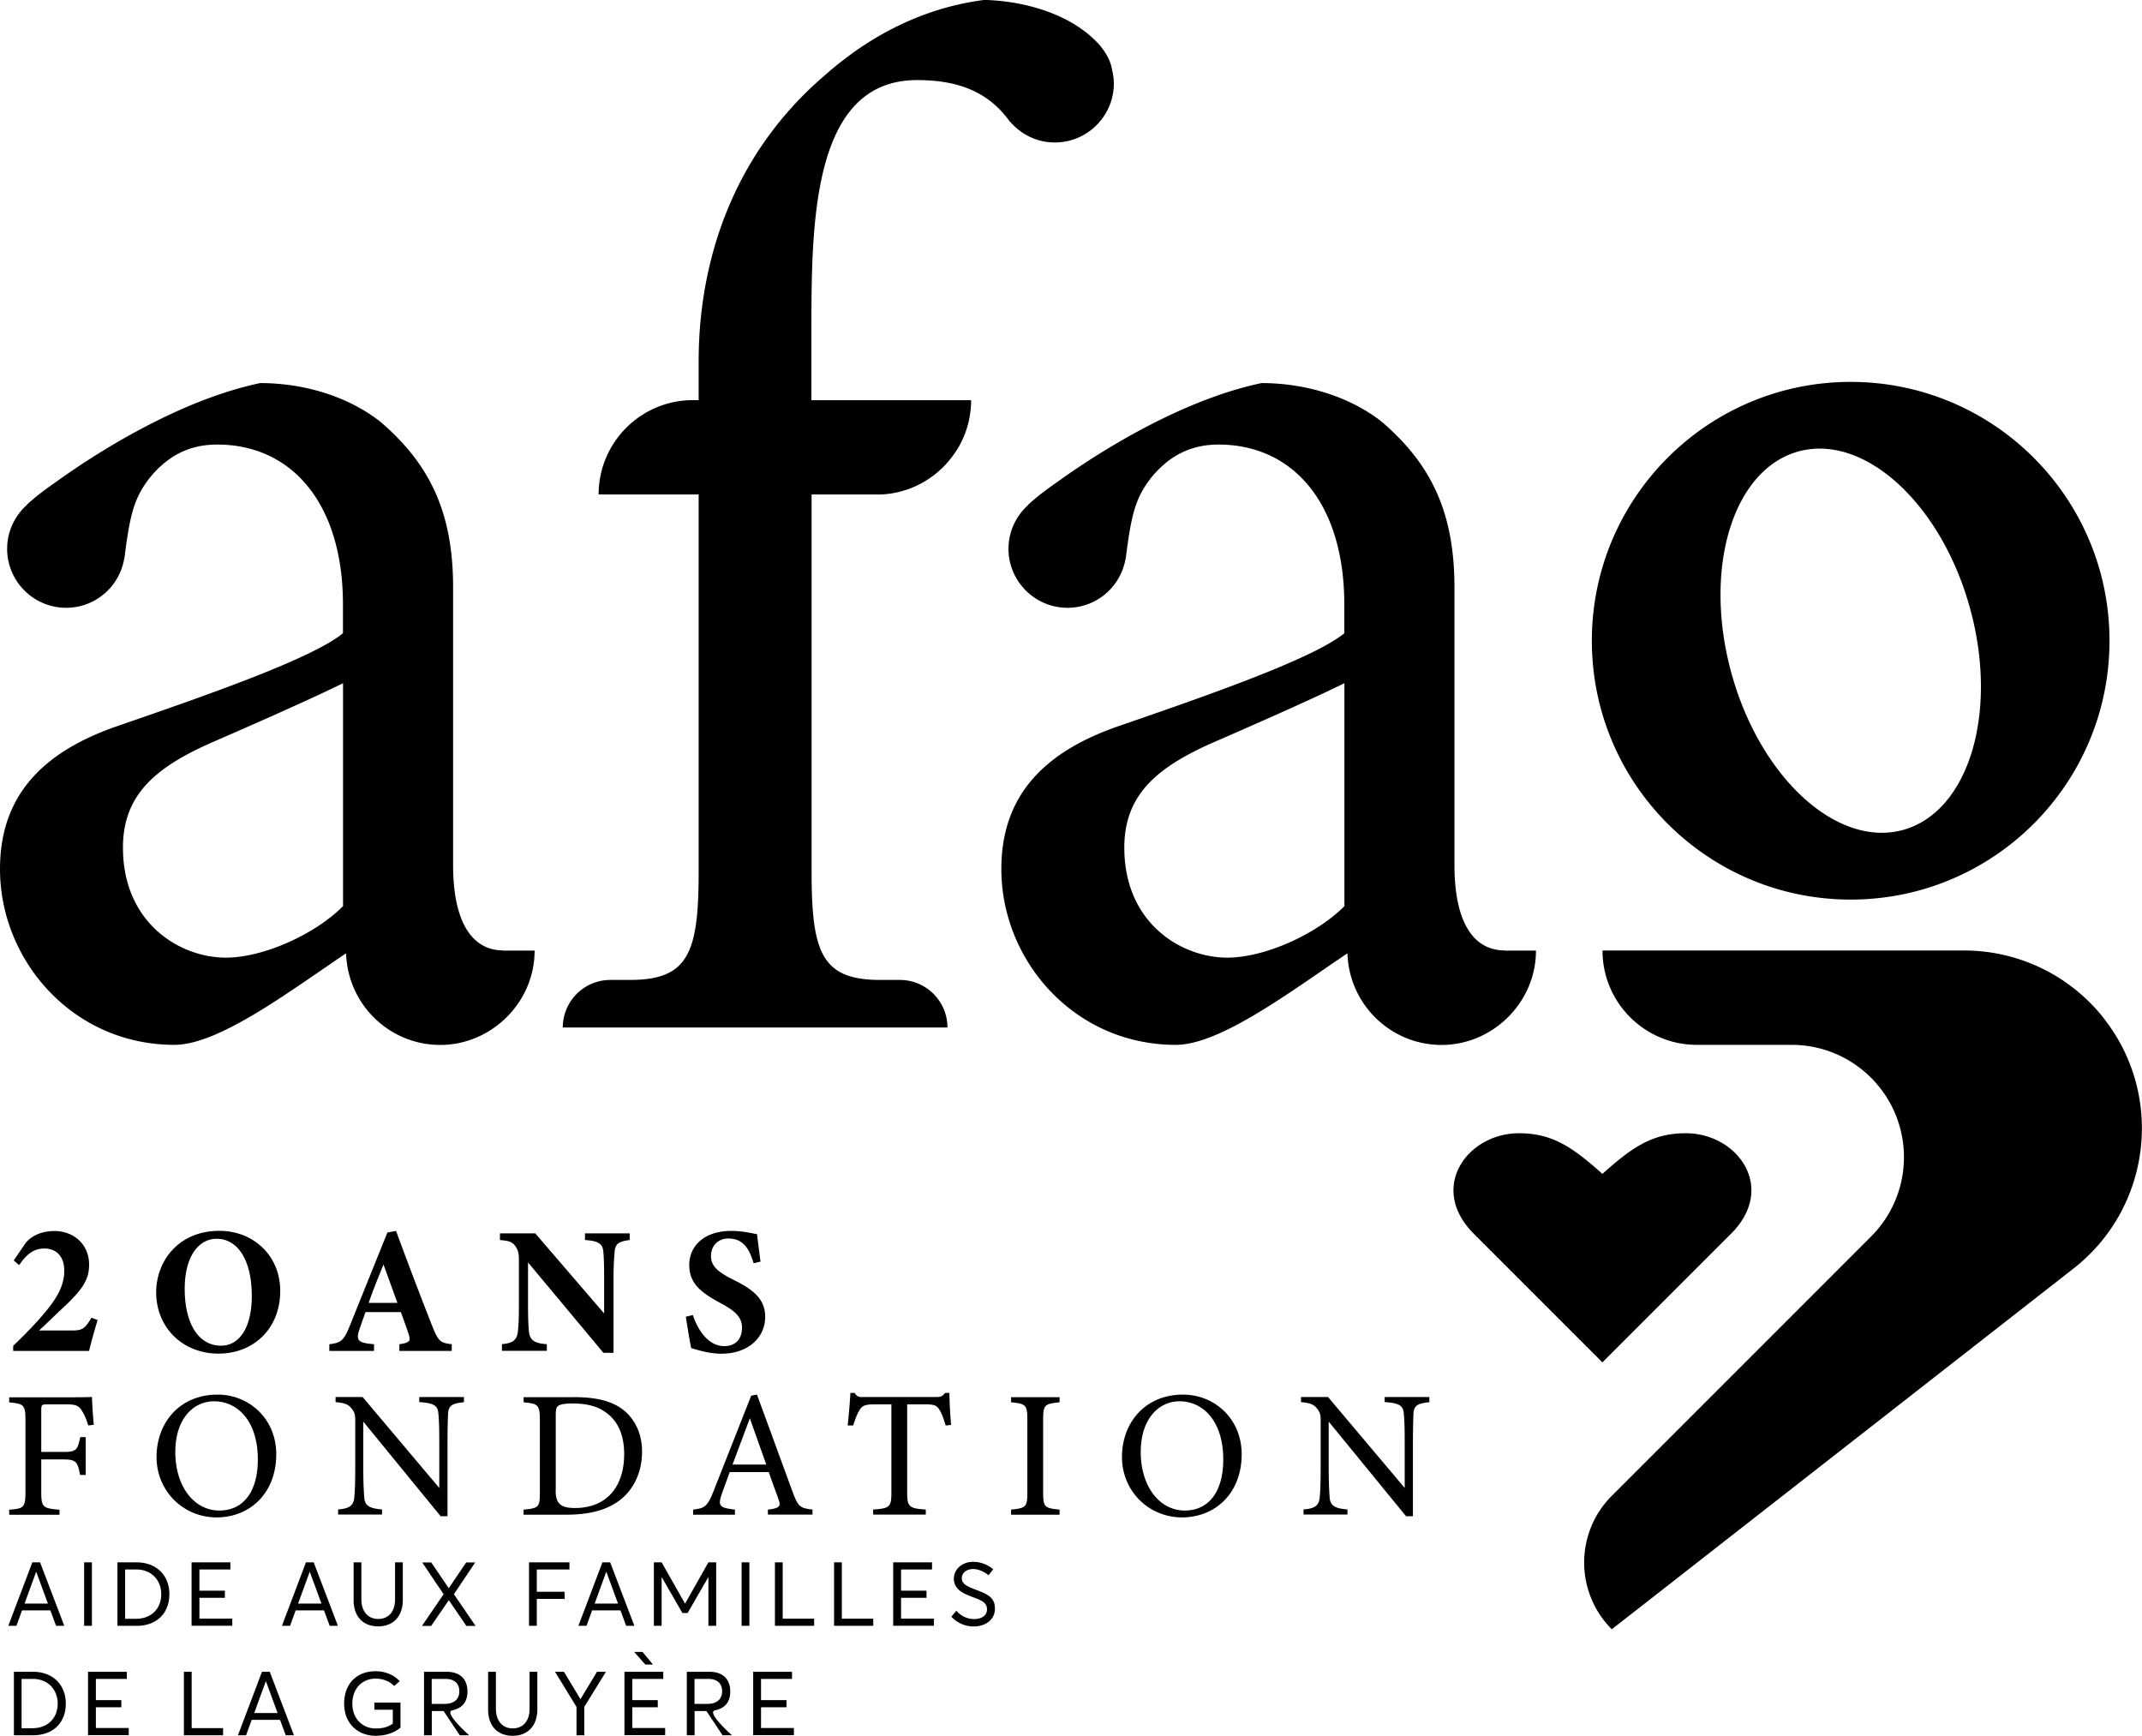
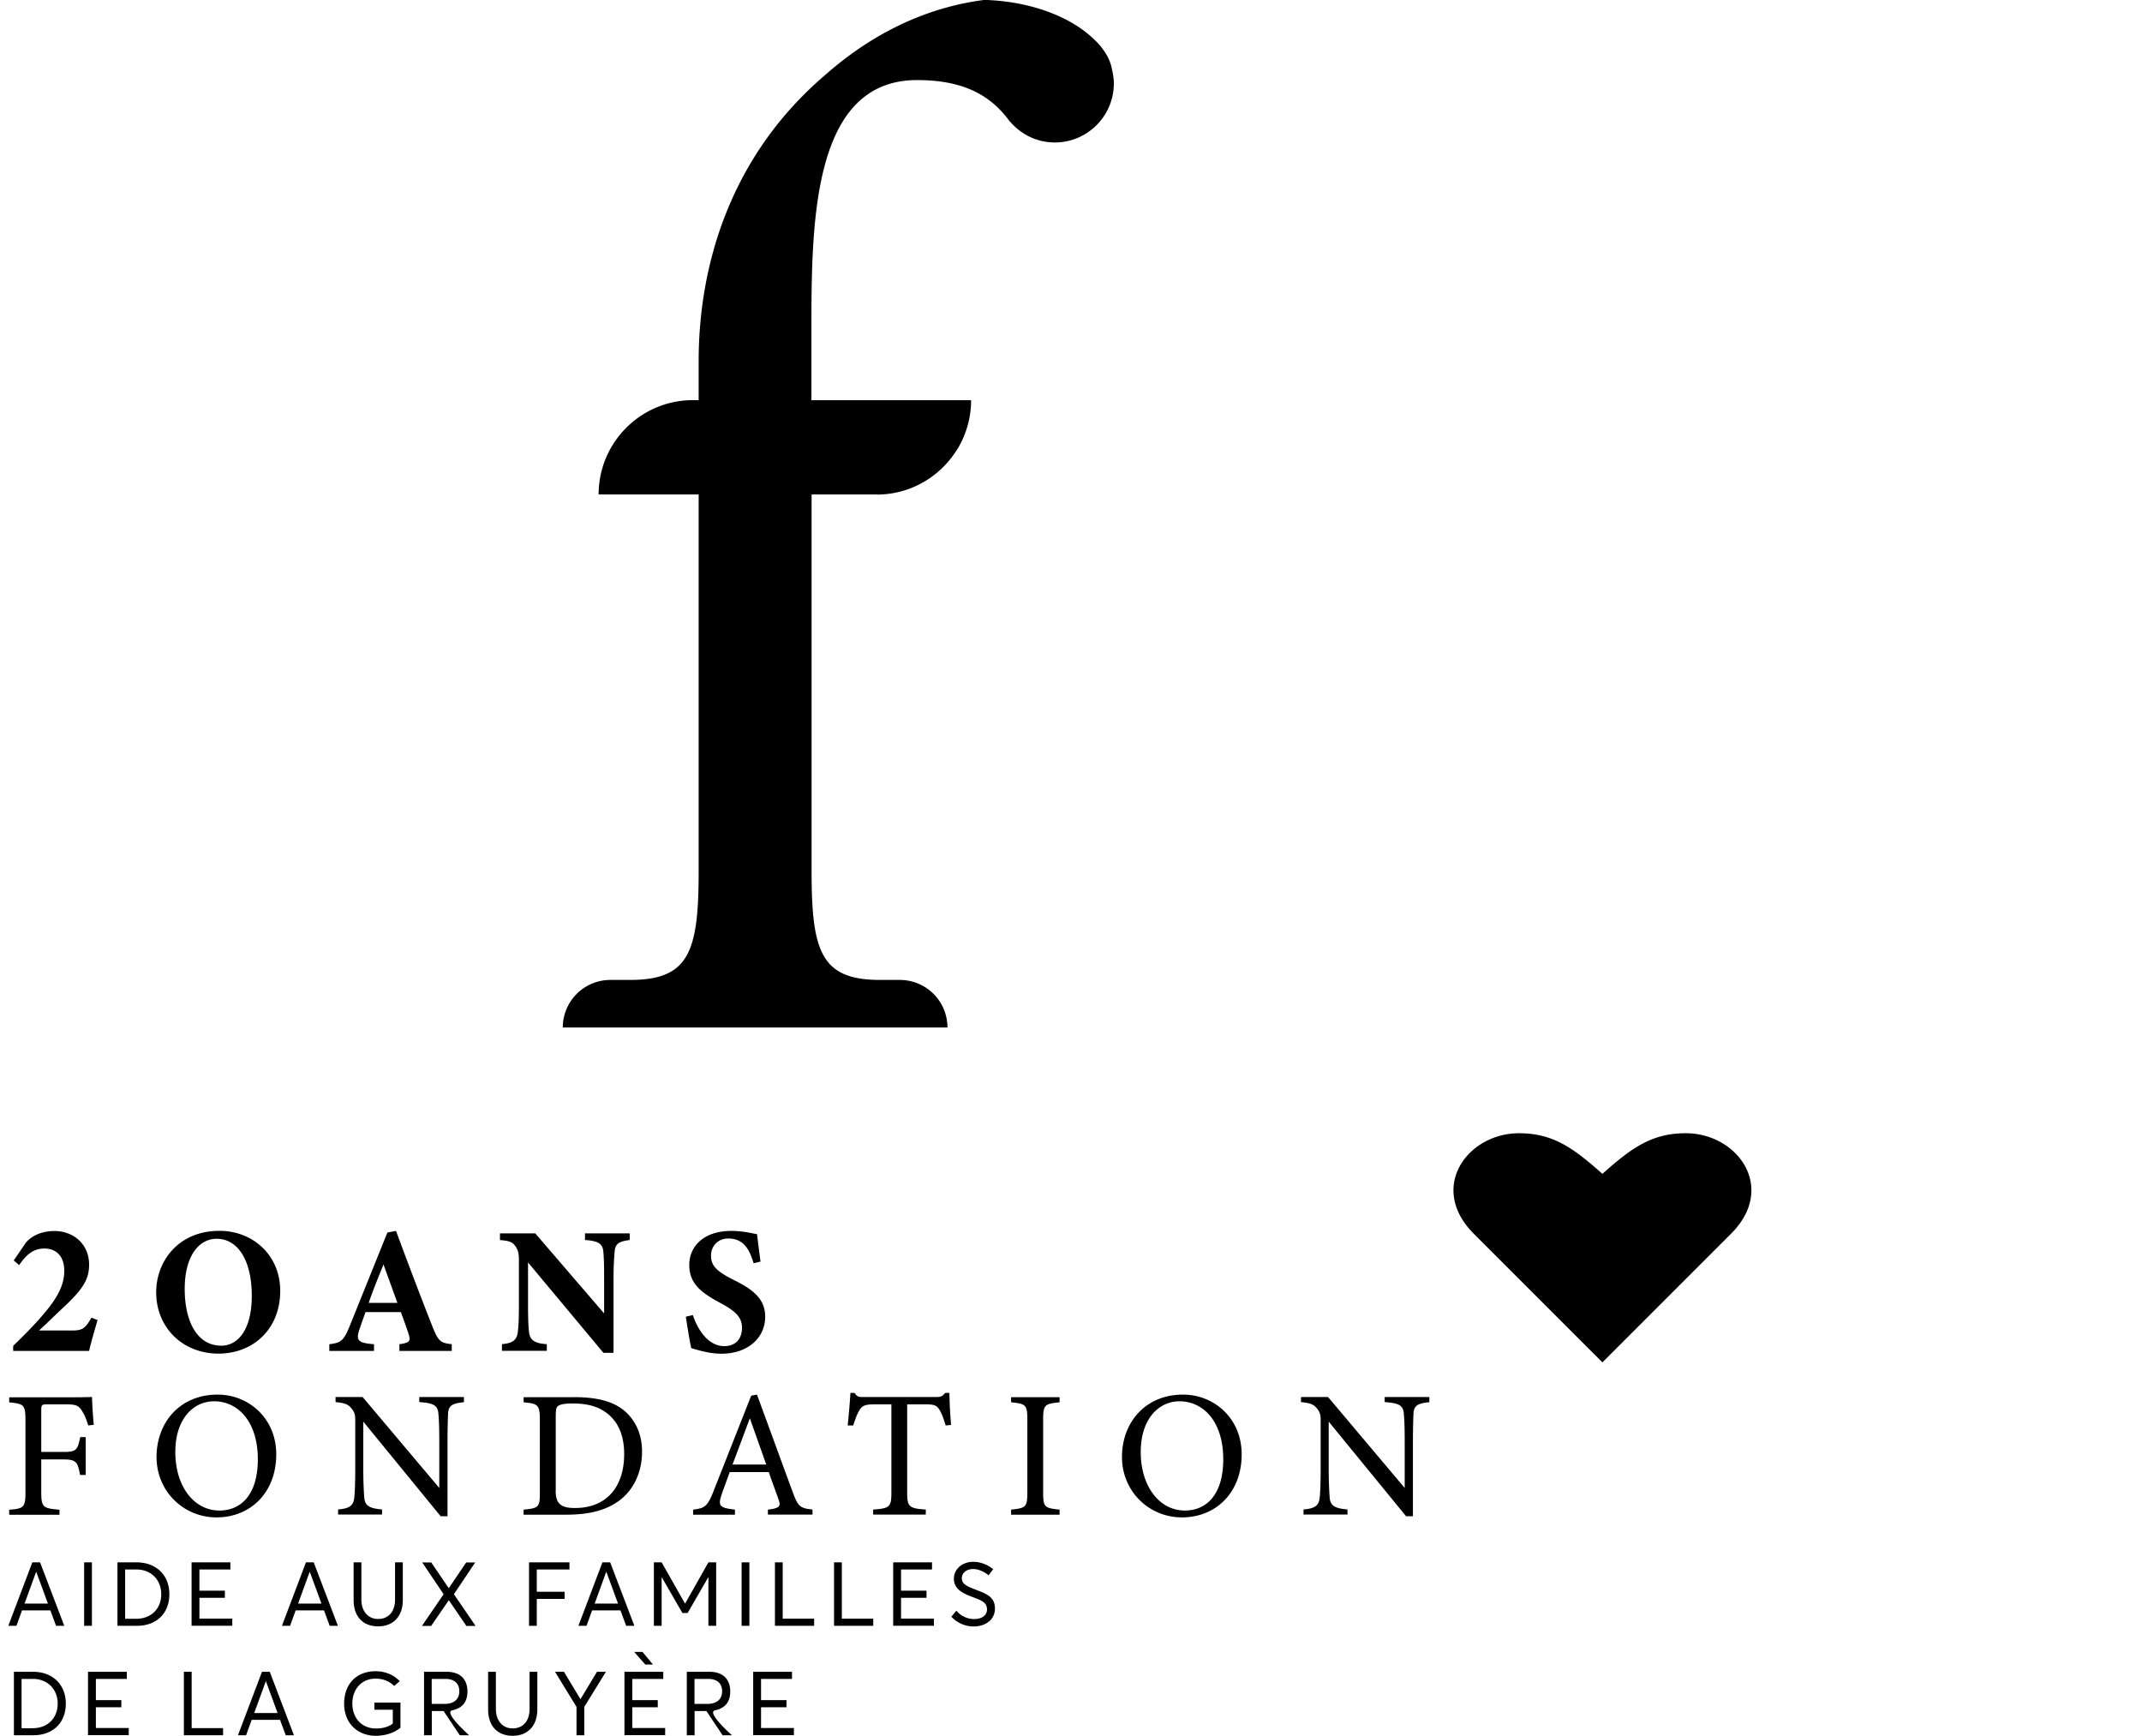
<svg xmlns="http://www.w3.org/2000/svg" viewBox="0 0 237.27 192.26">
-   <path d="M205 99.64c15.84 0 28.67-12.84 28.67-28.67S220.83 42.3 205 42.3s-28.67 12.84-28.67 28.67S189.17 99.64 205 99.64Zm-5.81-49.63c7.29-2.02 15.8 5.72 19.01 17.29 3.21 11.57-.09 22.59-7.38 24.62-7.29 2.02-15.8-5.72-19.01-17.29-3.21-11.57.09-22.59 7.38-24.62ZM233.09 112.85a19.676 19.676 0 0 0-15.5-7.57h-40.08c0 5.77 4.68 10.45 10.45 10.45h10.5c6.87 0 12.44 5.57 12.44 12.44 0 3.43-1.39 6.53-3.63 8.78l-28.73 28.73c-4.08 4.08-4.08 10.7 0 14.78l51.15-39.96c8.57-6.7 10.09-19.08 3.39-27.65ZM166.65 105.27c-2.85 0-5.54-2.22-5.54-9.5V65.06c0-8.23-2.53-13.62-8.07-18.36-3.64-2.85-8.55-4.27-13.3-4.27-9.02 1.9-18.21 7.76-22.8 11.08-1.19.83-2.22 1.62-3.05 2.4v.02c-1.32 1.2-2.18 2.92-2.18 4.85 0 3.61 2.93 6.54 6.54 6.54 3.22 0 5.88-2.33 6.42-5.39 0-.02.02-.05.03-.07.61-4.94 1.1-6.76 2.84-8.98 1.58-1.9 3.8-3.64 7.44-3.64 8.23 0 13.93 6.49 13.93 17.73v3.17c-3.48 2.85-15.36 6.96-25.01 10.29-8.71 3.01-12.98 8.08-12.98 15.83 0 10.13 8.07 19.47 19.32 19.47 4.91 0 12.66-5.86 19-10.13 0 .02.01.04.02.07.21 5.59 4.79 10.07 10.43 10.07s10.45-4.68 10.45-10.45h-3.49Zm-17.73-4.9c-3.17 3.17-8.87 5.7-12.98 5.7-5.07 0-11.4-3.8-11.4-12.19 0-5.86 3.64-8.87 9.66-11.56 3.64-1.58 11.24-4.91 14.72-6.65v24.7ZM55.73 105.27c-2.85 0-5.54-2.22-5.54-9.5V65.06c0-8.23-2.53-13.62-8.07-18.36-3.64-2.85-8.55-4.27-13.3-4.27-9.02 1.9-18.21 7.76-22.8 11.08-1.19.83-2.22 1.62-3.05 2.4v.02C1.65 57.13.79 58.85.79 60.78c0 3.61 2.93 6.54 6.54 6.54 3.22 0 5.88-2.33 6.42-5.39 0-.02.02-.05.03-.07.61-4.94 1.1-6.76 2.84-8.98 1.58-1.9 3.8-3.64 7.44-3.64 8.23 0 13.93 6.49 13.93 17.73v3.17c-3.48 2.85-15.36 6.96-25.01 10.29C4.27 83.44 0 88.51 0 96.26c0 10.13 8.07 19.47 19.32 19.47 4.91 0 12.66-5.86 19-10.13 0 .02.01.04.02.07.21 5.59 4.79 10.07 10.43 10.07s10.45-4.68 10.45-10.45h-3.49ZM38 100.37c-3.17 3.17-8.87 5.7-12.98 5.7-5.07 0-11.4-3.8-11.4-12.19 0-5.86 3.64-8.87 9.66-11.56 3.64-1.58 11.24-4.91 14.72-6.65v24.7Z" />
  <path d="M97.11 54.78c3.75 0 7.03-1.98 8.88-4.95.09-.14.19-.28.27-.44.83-1.5 1.31-3.22 1.31-5.06H89.88v-7.44c0-12.03 0-28.02 11.71-28.02 5.22 0 8.21 1.74 10.27 4.6.01 0 .03.01.04.02 1.2 1.39 2.95 2.29 4.94 2.29 3.61 0 6.54-2.93 6.54-6.54 0-.54-.09-1.06-.21-1.57-.12-.7-.41-1.36-.87-2.03-.05-.08-.12-.15-.17-.23l-.26-.35c-.05-.06-.12-.12-.17-.18-.14-.16-.29-.31-.45-.46-2.66-2.63-7.21-4.28-12.2-4.43-6.17.79-12.19 3.48-17.73 8.39-9.97 8.55-13.93 20.26-13.93 31.66v4.28h-.63c-5.77 0-10.45 4.68-10.45 10.45h11.08v41.79c0 8.96-1.12 11.98-7.61 11.98h-2.17a5.27 5.27 0 0 0-5.27 5.27h42.61a5.27 5.27 0 0 0-5.27-5.27h-2.17c-6.49 0-7.61-3.02-7.61-11.98V54.77h7.24ZM177.51 150.91l-14.17-14.17c-5.24-5.13-.83-11.22 4.92-11.22 3.76 0 5.99 1.61 9.24 4.5 3.25-2.9 5.48-4.5 9.24-4.5 5.76 0 10.16 6.1 4.92 11.22l-14.17 14.17ZM10.81 146.2c-.32 1.1-.74 2.54-.94 3.43H1.46v-.56c1.12-1.08 2.36-2.32 3.36-3.51 1.56-1.82 2.3-3.24 2.3-4.81 0-1.42-.72-2.44-2.18-2.46-1.38-.02-2.16.88-2.82 1.84l-.6-.52 1.34-1.96c.7-.84 1.86-1.3 3.18-1.3 2.06 0 3.83 1.42 3.83 3.73 0 1.64-.7 2.72-2.8 4.69-.9.84-1.92 1.84-2.74 2.6h3.44c1.26 0 1.58-.06 2.36-1.42l.68.26ZM24.31 136.33c3.71 0 6.73 2.7 6.73 6.65 0 4.27-3.04 6.95-6.83 6.95-4.01 0-6.91-2.92-6.91-6.79 0-3.42 2.44-6.81 7.01-6.81Zm-.3.88c-2.04 0-3.55 2-3.55 5.55s1.34 6.29 4.05 6.29c1.9 0 3.38-1.84 3.38-5.51 0-3.97-1.56-6.33-3.89-6.33ZM44.24 149.63v-.74c1.26-.18 1.26-.4.98-1.26-.2-.6-.52-1.5-.82-2.3h-3.91c-.22.62-.5 1.38-.7 2-.42 1.26.06 1.42 1.64 1.56v.74h-4.95v-.74c1.26-.16 1.58-.34 2.26-2.02l4.17-10.35.96-.18c1.28 3.48 2.64 7.05 3.95 10.39.74 1.86.92 2 2.22 2.16v.74h-5.81Zm-1.76-9.57c-.58 1.44-1.14 2.78-1.64 4.25h3.18l-1.54-4.25ZM69.74 137.35c-1.22.16-1.6.42-1.66 1.32-.06.78-.12 1.46-.12 3.2v7.97h-1.12l-8.35-10.01v4.53c0 1.74.04 2.52.1 3.1.08.88.5 1.34 1.98 1.42v.74H55.6v-.74c1.14-.1 1.64-.4 1.76-1.34.08-.72.12-1.44.12-3.18v-4.75c0-.66-.04-1.1-.42-1.62-.36-.5-.84-.56-1.68-.64v-.74h3.91l7.63 8.87v-3.61c0-1.74-.02-2.4-.08-3.14-.06-.86-.38-1.28-2.04-1.38v-.74h4.95v.74ZM83.48 139.92c-.4-1.28-.96-2.74-2.8-2.74-1.16 0-1.92.82-1.92 1.94s.74 1.76 2.5 2.64c2.14 1.06 3.5 2.1 3.5 4.09 0 2.36-1.96 4.09-4.83 4.09-1.28 0-2.42-.34-3.36-.62-.12-.46-.46-2.54-.6-3.48l.78-.18c.4 1.26 1.52 3.44 3.48 3.44 1.22 0 1.96-.76 1.96-2.04 0-1.16-.72-1.84-2.4-2.74-2.08-1.12-3.44-2.12-3.44-4.21s1.64-3.77 4.65-3.77c1.38 0 2.42.3 2.86.36.08.74.22 1.78.38 3.04l-.76.18ZM9.77 157.87c-.18-.56-.34-1.04-.62-1.48-.38-.68-.68-.84-1.8-.84H5.21c-.58 0-.64.06-.64.64v4.63h2.48c1.44 0 1.54-.24 1.84-1.64h.6v4.19h-.62c-.26-1.4-.4-1.72-1.82-1.72H4.57v3.59c0 1.74.2 1.82 2.02 1.98v.56H1.02v-.56c1.62-.12 1.8-.26 1.8-1.98v-7.93c0-1.74-.2-1.82-1.8-1.98v-.56h6.35c1.8 0 2.48-.02 2.82-.04.02.72.1 2.12.2 3.08l-.62.08ZM24.11 154.47c3.43 0 6.49 2.62 6.49 6.61 0 4.31-2.92 6.99-6.61 6.99s-6.65-2.92-6.65-6.69 2.54-6.91 6.77-6.91Zm-.4.74c-2.24 0-4.29 1.88-4.29 5.63s2.04 6.47 4.89 6.47c2.42 0 4.25-1.8 4.25-5.67 0-4.21-2.22-6.43-4.85-6.43ZM51.39 155.31c-1.28.14-1.7.34-1.76 1.26-.02.64-.06 1.48-.06 3.34v8.03h-.76l-8.57-10.48v5.01c0 1.8.06 2.7.1 3.28.04 1.02.54 1.32 1.98 1.44v.56h-4.87v-.56c1.24-.1 1.72-.4 1.8-1.38.06-.64.1-1.54.1-3.36v-5.11c0-.56-.04-.88-.4-1.32-.38-.5-.8-.62-1.78-.72v-.56h3l8.49 10.07v-4.91c0-1.86-.04-2.72-.1-3.32-.06-.9-.52-1.18-2.12-1.28v-.56h4.95v.56ZM63.57 154.75c2.82 0 4.61.56 5.85 1.74.98.96 1.7 2.36 1.7 4.29 0 2.34-.96 4.25-2.5 5.41-1.52 1.14-3.46 1.58-5.93 1.58H58v-.56c1.72-.16 1.8-.3 1.8-1.94v-7.99c0-1.72-.24-1.8-1.8-1.96v-.56h5.57Zm-2.02 10.36c0 1.5.64 1.92 2.14 1.92 3.6 0 5.45-2.46 5.45-5.97 0-2.18-.74-3.85-2.32-4.81-.92-.58-2.08-.8-3.42-.8-.9 0-1.38.12-1.58.28-.18.12-.26.34-.26 1.12v8.25ZM85.06 167.77v-.56c1.3-.16 1.46-.36 1.18-1.12-.26-.78-.66-1.78-1.08-3.04h-4.33c-.32.9-.62 1.68-.9 2.5-.44 1.3-.16 1.46 1.48 1.66v.56h-4.63v-.56c1.26-.16 1.58-.3 2.28-2.1l4.15-10.52.64-.12c1.26 3.43 2.64 7.21 3.91 10.67.64 1.74.82 1.9 2.24 2.06v.56h-4.95Zm-2-10.68c-.64 1.72-1.32 3.54-1.92 5.13h3.74l-1.82-5.13ZM104.75 157.89c-.18-.64-.42-1.3-.64-1.66-.32-.54-.52-.68-1.62-.68h-2v9.75c0 1.56.16 1.78 2.06 1.9v.56h-5.83v-.56c1.86-.12 2.02-.32 2.02-1.9v-9.75h-1.82c-1.1 0-1.42.12-1.76.72-.24.4-.4.88-.66 1.62h-.6c.12-1.22.24-2.48.3-3.61h.46c.3.48.52.46 1.08.46h7.93c.56 0 .72-.08 1.02-.46h.48c0 .94.08 2.38.18 3.55l-.6.06ZM112 167.77v-.56c1.64-.18 1.8-.26 1.8-1.96v-7.95c0-1.72-.16-1.8-1.8-1.98v-.56h5.37v.56c-1.66.18-1.82.26-1.82 1.98v7.95c0 1.72.16 1.78 1.82 1.96v.56H112ZM131.05 154.47c3.43 0 6.49 2.62 6.49 6.61 0 4.31-2.92 6.99-6.61 6.99s-6.65-2.92-6.65-6.69 2.54-6.91 6.77-6.91Zm-.4.74c-2.24 0-4.29 1.88-4.29 5.63s2.04 6.47 4.89 6.47c2.42 0 4.25-1.8 4.25-5.67 0-4.21-2.22-6.43-4.85-6.43ZM158.33 155.31c-1.28.14-1.7.34-1.76 1.26-.02.64-.06 1.48-.06 3.34v8.03h-.76l-8.57-10.48v5.01c0 1.8.06 2.7.1 3.28.04 1.02.54 1.32 1.98 1.44v.56h-4.87v-.56c1.24-.1 1.72-.4 1.8-1.38.06-.64.1-1.54.1-3.36v-5.11c0-.56-.04-.88-.4-1.32-.38-.5-.8-.62-1.78-.72v-.56h3l8.49 10.07v-4.91c0-1.86-.04-2.72-.1-3.32-.06-.9-.52-1.18-2.12-1.28v-.56h4.95v.56ZM5.58 178.37H2.44l-.62 1.71h-.9l2.66-7.03h.86l2.68 7.03h-.91l-.63-1.71Zm-.27-.75-1.29-3.51H4l-1.28 3.51H5.3ZM9.32 173.05h.86v7.03h-.86v-7.03ZM13.01 173.05h2.1c2.23 0 3.65 1.45 3.65 3.53s-1.38 3.5-3.62 3.5h-2.13v-7.03Zm2.07 6.25c1.69 0 2.78-1.14 2.78-2.72s-1.11-2.74-2.74-2.74h-1.26v5.46h1.22ZM21.22 173.05h4.3v.79h-3.43v2.35h2.82v.79h-2.82v2.3h3.64v.79h-4.51v-7.03ZM35.89 178.37h-3.14l-.62 1.71h-.9l2.66-7.03h.86l2.68 7.03h-.91l-.63-1.71Zm-.28-.75-1.29-3.51h-.02l-1.28 3.51h2.58ZM39.17 177.22v-4.17h.86v4.11c0 1.3.72 2.16 1.86 2.16s1.87-.8 1.87-2.16v-4.11h.86v4.17c0 1.81-1.06 2.92-2.73 2.92s-2.72-1.07-2.72-2.92ZM49.71 177.26h-.01l-1.94 2.83h-1.02l2.4-3.51-2.37-3.52h1l1.93 2.84h.02l1.92-2.84h1l-2.36 3.52 2.4 3.51h-1.02l-1.93-2.83ZM58.6 173.05h4.48v.79h-3.62v2.47h3.08v.79h-3.08v2.98h-.86v-7.03ZM68.73 178.37h-3.14l-.62 1.71h-.9l2.66-7.03h.86l2.68 7.03h-.91l-.63-1.71Zm-.27-.75-1.29-3.51h-.02l-1.28 3.51h2.58ZM79.33 173.05v7.03h-.86v-5.39h-.01l-2.29 3.97h-.58l-2.29-3.97h-.01v5.39h-.86v-7.03h.86l2.58 4.55h.03l2.57-4.55h.86ZM82.15 173.05h.86v7.03h-.86v-7.03ZM85.84 173.05h.86v6.24h3.48v.79h-4.34v-7.03ZM92.39 173.05h.86v6.24h3.48v.79h-4.34v-7.03ZM98.94 173.05h4.3v.79h-3.43v2.35h2.82v.79h-2.82v2.3h3.64v.79h-4.51v-7.03ZM105.39 179.06l.55-.66c.51.63 1.27.93 1.95.93.86 0 1.44-.4 1.44-1.07 0-.79-.64-1-1.57-1.36-1.04-.39-2.1-.84-2.1-2.05 0-1.05.94-1.86 2.14-1.86.78 0 1.56.29 2.22.82l-.52.67c-.56-.46-1.18-.69-1.71-.69-.65 0-1.24.36-1.25 1.01 0 .68.62.91 1.5 1.26 1.18.46 2.17.78 2.17 2.1s-1.14 1.99-2.35 1.99c-.88 0-1.79-.34-2.49-1.09ZM1.54 185.17h2.1c2.23 0 3.65 1.45 3.65 3.53s-1.38 3.5-3.62 3.5H1.54v-7.03Zm2.07 6.25c1.69 0 2.78-1.14 2.78-2.72s-1.11-2.74-2.74-2.74H2.39v5.46h1.22ZM9.75 185.17h4.3v.79h-3.43v2.35h2.82v.79h-2.82v2.3h3.64v.79H9.75v-7.03ZM20.37 185.17h.86v6.24h3.48v.79h-4.34v-7.03ZM31.02 190.49h-3.14l-.62 1.71h-.9l2.66-7.03h.86l2.68 7.03h-.91l-.63-1.71Zm-.27-.75-1.29-3.51h-.02l-1.28 3.51h2.58ZM44.36 188.58v2.78c-.66.56-1.65.9-2.73.9-2.01 0-3.51-1.38-3.51-3.56s1.37-3.59 3.48-3.59c.96 0 1.94.32 2.68 1.1l-.61.53c-.56-.54-1.25-.81-2.07-.81-1.48 0-2.57 1.09-2.57 2.77 0 1.58 1.04 2.75 2.61 2.75.71 0 1.35-.15 1.87-.54v-1.54h-2.04v-.79h2.9ZM50.93 192.2l-1.79-2.68h-1.31v2.68h-.86v-7.03h2.49c1.62 0 2.32.93 2.32 2.18s-.66 1.87-1.68 2.09 1.87 2.76 1.87 2.76h-1.04Zm-3.11-3.47h1.4c1.16 0 1.66-.59 1.66-1.4 0-.89-.58-1.37-1.54-1.37h-1.52v2.76ZM54.07 189.34v-4.17h.86v4.11c0 1.3.72 2.16 1.86 2.16s1.87-.8 1.87-2.16v-4.11h.86v4.17c0 1.81-1.06 2.92-2.73 2.92s-2.72-1.07-2.72-2.92ZM67.12 185.17l-2.4 3.89v3.14h-.86v-3.14l-2.38-3.89h.99l1.82 3.02h.02l1.82-3.02h1ZM69.17 185.17h4.3v.79h-3.43v2.35h2.82v.79h-2.82v2.3h3.64v.79h-4.51v-7.03Zm1.09-2.2h.91l1.16 1.4h-.85l-1.23-1.4ZM80.04 192.2l-1.79-2.68h-1.31v2.68h-.86v-7.03h2.49c1.62 0 2.32.93 2.32 2.18s-.66 1.87-1.68 2.09 1.87 2.76 1.87 2.76h-1.04Zm-3.11-3.47h1.4c1.16 0 1.66-.59 1.66-1.4 0-.89-.58-1.37-1.54-1.37h-1.52v2.76ZM83.43 185.17h4.3v.79H84.3v2.35h2.82v.79H84.3v2.3h3.64v.79h-4.51v-7.03Z" />
</svg>